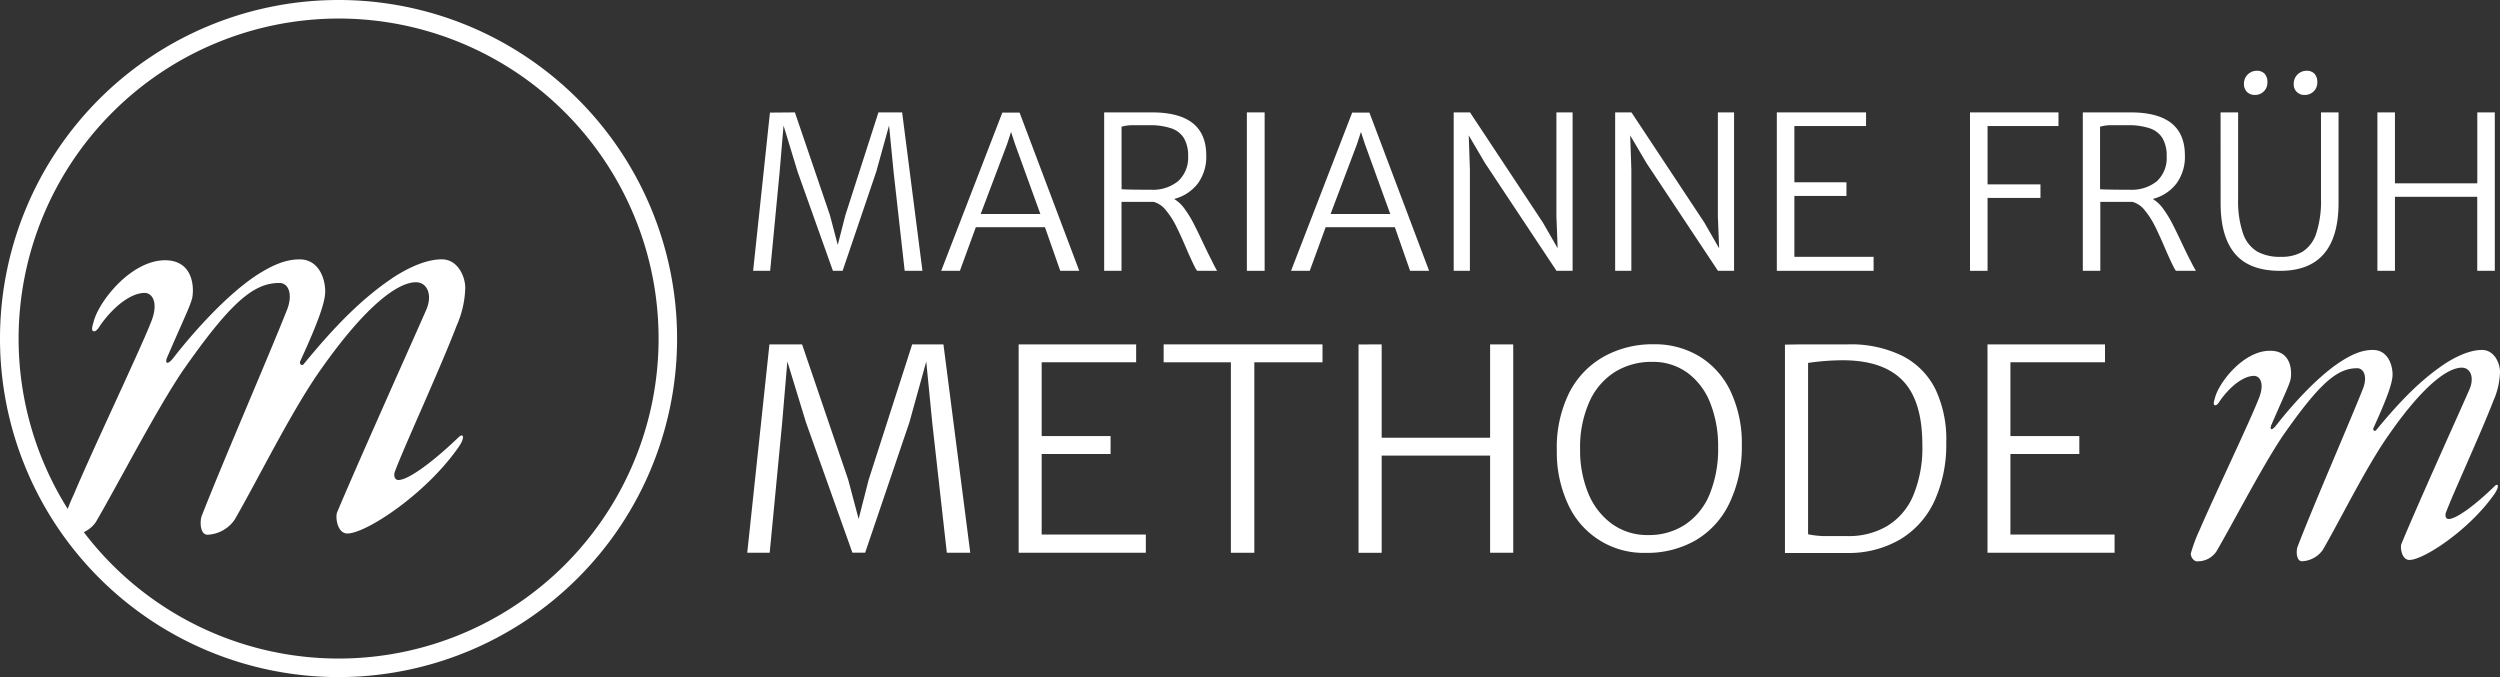
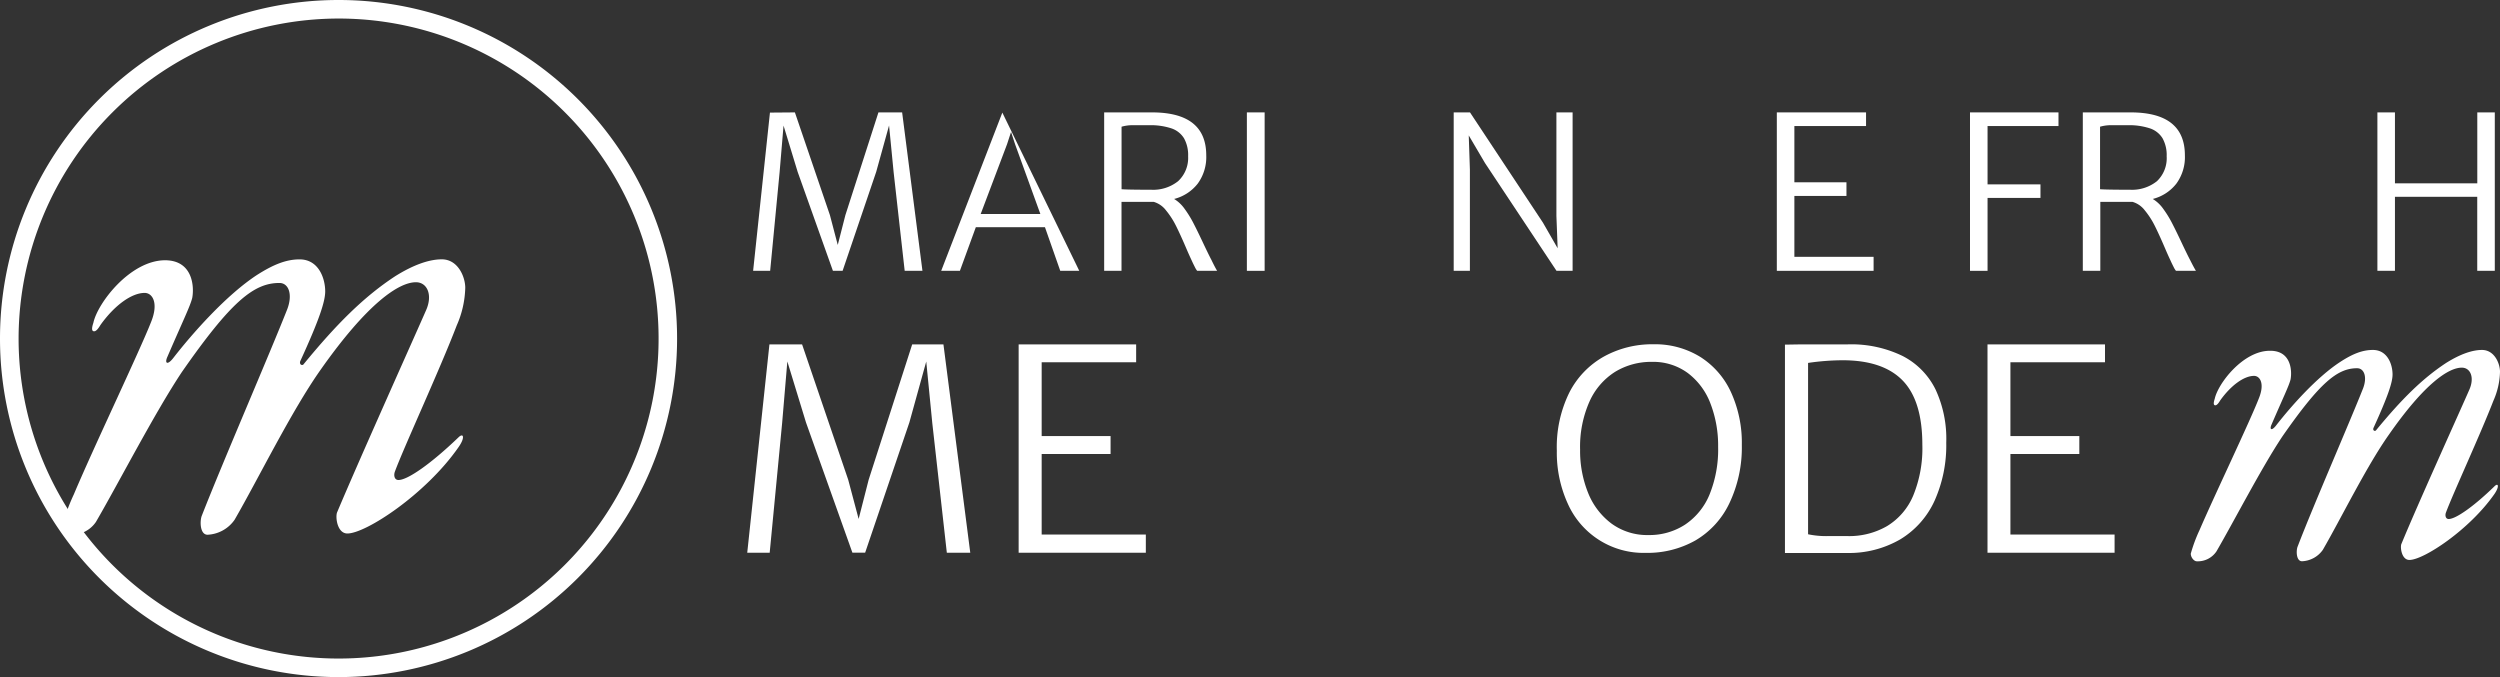
<svg xmlns="http://www.w3.org/2000/svg" id="Ebene_2" data-name="Ebene 2" viewBox="0 0 480 130">
  <rect x="0" y="0" width="480" height="130" fill="#333333" stroke="none" />
  <defs>
    <style>.cls-1{fill:#fff;}</style>
  </defs>
  <title>Zeichenfläche 1</title>
  <path class="cls-1" d="M152.62,21.58l6.73,19.74,1.5,5.71,1.46-5.71,6.35-19.74h4.55L177.11,52H173.7l-2.12-18.91-.88-9L168.23,33l-6.45,19h-1.86l-6.77-19-2.71-8.89-.76,9L147.87,52H144.6l3.23-30.38Z" />
-   <path class="cls-1" d="M200.63,43.62H187.36L184.3,52h-3.59l11.74-30.38h3.31L207.22,52h-3.65Zm-.88-2.53-4.87-13.44-.76-2.32-.76,2.34-5.07,13.42Z" />
+   <path class="cls-1" d="M200.63,43.62H187.36L184.3,52h-3.59l11.74-30.38L207.22,52h-3.65Zm-.88-2.53-4.87-13.44-.76-2.32-.76,2.34-5.07,13.42Z" />
  <path class="cls-1" d="M233.69,52h-3.83a3.42,3.42,0,0,1-.4-.63q-.2-.39-.46-.93l-.12-.26-.1-.22q-.5-1.06-1.1-2.47-1.08-2.51-1.9-4.15a15.53,15.53,0,0,0-1.91-2.95,4.56,4.56,0,0,0-2.35-1.63h-6.19V52H212V21.58h9.18q10.42,0,10.42,8.25a8.65,8.65,0,0,1-1.64,5.43,8.34,8.34,0,0,1-4.53,2.94,6.78,6.78,0,0,1,2,1.88,20.69,20.69,0,0,1,1.7,2.75q.76,1.47,1.82,3.72t1.66,3.39Q233.31,51.39,233.69,52ZM221,36.43a7.67,7.67,0,0,0,5.19-1.64A6.09,6.09,0,0,0,228.12,30a6.62,6.62,0,0,0-.79-3.45,4.54,4.54,0,0,0-2.44-1.91,12.76,12.76,0,0,0-4.28-.6h-2.93a7.6,7.6,0,0,0-2.34.29v12Q216.52,36.43,221,36.43Z" />
  <path class="cls-1" d="M242.81,21.58V52H239.4V21.58Z" />
-   <path class="cls-1" d="M267.81,43.62H254.53L251.47,52h-3.59l11.74-30.38h3.31L274.39,52h-3.65Zm-.88-2.53-4.87-13.44-.76-2.32-.76,2.34-5.07,13.42Z" />
  <path class="cls-1" d="M301.94,21.58V52h-3.09L285.13,31.32,282,26l.22,6.57V52h-3.11V21.58h3.13l14,21.16,2.83,4.93-.24-6.21V21.58Z" />
-   <path class="cls-1" d="M332.94,21.58V52h-3.09L316.13,31.32,313,26l.22,6.57V52h-3.11V21.58h3.13l14,21.16,2.83,4.93-.24-6.21V21.58Z" />
  <path class="cls-1" d="M358.28,21.58V24.2H344.52V35h10v2.62h-10V49.31h15.21V52H341.15V21.58Z" />
  <path class="cls-1" d="M395.23,21.58V24.2H381.61V35.4h10.16V38H381.61V52h-3.37V21.58Z" />
  <path class="cls-1" d="M421.62,52h-3.83a3.4,3.4,0,0,1-.4-.63q-.2-.39-.46-.93l-.12-.26-.1-.22q-.5-1.06-1.1-2.47-1.08-2.51-1.9-4.15a15.55,15.55,0,0,0-1.91-2.95,4.56,4.56,0,0,0-2.35-1.63h-6.19V52H399.9V21.58h9.18q10.42,0,10.42,8.25a8.65,8.65,0,0,1-1.64,5.43,8.34,8.34,0,0,1-4.53,2.94,6.78,6.78,0,0,1,2,1.88,20.64,20.64,0,0,1,1.7,2.75q.76,1.47,1.82,3.72t1.66,3.39Q421.24,51.39,421.62,52ZM408.94,36.43a7.67,7.67,0,0,0,5.19-1.64A6.09,6.09,0,0,0,416,30a6.63,6.63,0,0,0-.79-3.45,4.54,4.54,0,0,0-2.44-1.91,12.76,12.76,0,0,0-4.28-.6h-2.94a7.6,7.6,0,0,0-2.34.29v12Q404.45,36.43,408.94,36.43Z" />
-   <path class="cls-1" d="M426.35,21.58h3.37l0,16.56a19.1,19.1,0,0,0,.95,6.7,6.46,6.46,0,0,0,2.73,3.47,9,9,0,0,0,4.5,1,7.93,7.93,0,0,0,4.22-1,6.59,6.59,0,0,0,2.6-3.5,19.89,19.89,0,0,0,.91-6.68V21.58H449V38.92Q449,52,437.79,52q-5.91,0-8.68-3.29t-2.75-9.75Zm4.83-6.79a2.47,2.47,0,0,1,.9-.88,2.33,2.33,0,0,1,1.18-.32,2,2,0,0,1,1.56.58,2.31,2.31,0,0,1,.52,1.6,2.36,2.36,0,0,1-.7,1.79,2.39,2.39,0,0,1-1.72.67,2.06,2.06,0,0,1-1.49-.57,2.11,2.11,0,0,1-.59-1.59A2.41,2.41,0,0,1,431.18,14.79Zm9.56,0a2.47,2.47,0,0,1,.9-.88,2.33,2.33,0,0,1,1.18-.32,2,2,0,0,1,1.57.58,2.28,2.28,0,0,1,.53,1.6,2.34,2.34,0,0,1-.71,1.79,2.4,2.4,0,0,1-1.71.67,2,2,0,0,1-2.1-2.16A2.42,2.42,0,0,1,440.74,14.79Z" />
  <path class="cls-1" d="M459.83,21.58V35.2h15.81V21.58H479V52h-3.37V37.79H459.83V52h-3.37V21.58Z" />
  <path class="cls-1" d="M154,66.12l8.86,26,2,7.52,1.92-7.52,8.36-26h6l5.15,40h-4.5L179,81.24l-1.16-11.83L174.6,81.11l-8.49,25h-2.45l-8.91-25-3.58-11.71-1,11.83-2.39,24.9h-4.31l4.26-40Z" />
  <path class="cls-1" d="M218.14,66.12v3.44H200V83.73h13.23v3.44H200v15.46h20v3.5H195.58v-40Z" />
-   <path class="cls-1" d="M223.42,69.56V66.12h30.5v3.44H240.83v36.57h-4.5V69.56Z" />
-   <path class="cls-1" d="M265.28,66.12V84.05H286.1V66.12h4.44v40H286.1V87.47H265.28v18.67h-4.44v-40Z" />
  <path class="cls-1" d="M301.31,75.37A16.5,16.5,0,0,1,308,68.43a19.19,19.19,0,0,1,9.47-2.33,16.52,16.52,0,0,1,8.94,2.4,15.78,15.78,0,0,1,5.93,6.78,23.34,23.34,0,0,1,2.09,10.16A24.88,24.88,0,0,1,332,96.71a16.4,16.4,0,0,1-6.49,7.06,18.7,18.7,0,0,1-9.51,2.38A15.91,15.91,0,0,1,301,96.67a23.6,23.6,0,0,1-2.09-10.13A23.69,23.69,0,0,1,301.31,75.37Zm27.11,2.14a13.14,13.14,0,0,0-4.34-5.87,11.18,11.18,0,0,0-6.9-2.16,13.28,13.28,0,0,0-7.06,1.9,13,13,0,0,0-4.93,5.7,21.41,21.41,0,0,0-1.81,9.27,21.56,21.56,0,0,0,1.52,8.24,13.65,13.65,0,0,0,4.5,5.93,11.61,11.61,0,0,0,7.13,2.21,12.53,12.53,0,0,0,7-2A12.8,12.8,0,0,0,328.21,95a23,23,0,0,0,1.67-9.22A22.41,22.41,0,0,0,328.42,77.51Z" />
  <path class="cls-1" d="M345.87,66.12h8.89a22.49,22.49,0,0,1,10.52,2.22,14.33,14.33,0,0,1,6.34,6.43A22.42,22.42,0,0,1,373.68,85a26,26,0,0,1-2.25,11.16,16.77,16.77,0,0,1-6.57,7.39,19.62,19.62,0,0,1-10.35,2.62H342.71v-40ZM362.33,101a12.47,12.47,0,0,0,5-5.83,23.87,23.87,0,0,0,1.76-9.78q0-8.46-3.8-12.35T353.7,69.17a47.09,47.09,0,0,0-6.55.51v32.9a16.88,16.88,0,0,0,3.72.35h3.9A14.5,14.5,0,0,0,362.33,101Z" />
  <path class="cls-1" d="M404.16,66.12v3.44H386V83.73h13.23v3.44H386v15.46h20v3.5H381.6v-40Z" />
  <path class="cls-1" d="M439.79,72.84c-.31,1.26-1.36,3.35-3.66,8.69-.42.94,0,1.26.84.21,2.93-3.77,7.85-9.32,12.35-12.25,2.41-1.57,4.29-2.3,6.28-2.3,2.83,0,3.77,2.83,3.77,4.71,0,1.47-.84,4.08-3.66,10.26-.21.52.31.73.52.42,4.82-5.86,8.79-9.84,13.4-12.88,2.83-1.78,5.13-2.51,6.91-2.51,2.41,0,3.46,2.62,3.46,4.19a14.52,14.52,0,0,1-1.26,5.55c-2.51,6.49-7.75,17.8-9.11,21.46-.21.52-.1,1.26.52,1.26,1.36,0,4.82-2.41,8.79-6.28.73-.73,1,0,0,1.47-4.82,6.91-13.61,12.67-16.33,12.67-1.47,0-1.78-2.3-1.57-3,3-7.33,11.83-26.8,13.09-29.73,1-2.3.21-4.19-1.47-4.19-2.51,0-7.12,3-14,12.88-4.29,6.07-9.21,16.12-12.67,22.09a5.14,5.14,0,0,1-4,2.2c-1.15,0-1.15-2.09-.84-2.83,3-7.85,10.05-24,12.56-30.36.84-2.2.21-3.87-1.15-3.87-3.77,0-7.12,2.72-14.34,13.09-4,6-9.32,16.33-12.67,22.09a4.31,4.31,0,0,1-3.77,1.89c-.52,0-1.15-.73-1.15-1.47a29.37,29.37,0,0,1,1.67-4.5c2.93-6.8,9.74-21,11.41-25.34,1.15-2.83.21-4.29-.94-4.29-1.89,0-4.4,1.78-6.49,4.71-.31.52-.63.94-.94.94s-.42-.31-.11-1.26c.63-2.93,5.44-9.21,10.58-9.21C439.9,67.29,440.1,71.17,439.79,72.84Z" />
  <path class="cls-1" d="M36.91,57.2c-.41,1.64-1.78,4.37-4.78,11.33-.55,1.23,0,1.64,1.09.27,3.82-4.92,10.24-12.15,16.11-16,3.14-2,5.6-3,8.19-3,3.69,0,4.92,3.69,4.92,6.14,0,1.91-1.09,5.33-4.78,13.38-.27.68.41,1,.68.55,6.28-7.65,11.47-12.84,17.48-16.8,3.69-2.32,6.69-3.28,9-3.28,3.14,0,4.51,3.41,4.51,5.46a18.94,18.94,0,0,1-1.64,7.24C84.43,71,77.6,85.74,75.83,90.52c-.27.68-.14,1.64.68,1.64C78.29,92.16,82.79,89,88,84c1-1,1.37,0,0,1.91-6.28,9-17.75,16.52-21.3,16.52-1.91,0-2.32-3-2-4,4-9.56,15.43-35,17.07-38.78,1.37-3,.27-5.46-1.91-5.46-3.28,0-9.29,4-18.3,16.8-5.6,7.92-12,21-16.52,28.81a6.7,6.7,0,0,1-5.19,2.87c-1.5,0-1.5-2.73-1.09-3.69,4-10.24,13.11-31.27,16.39-39.6,1.09-2.87.27-5.05-1.5-5.05-4.92,0-9.29,3.55-18.71,17.07-5.19,7.78-12.15,21.3-16.52,28.81a5.63,5.63,0,0,1-4.92,2.46c-.68,0-1.5-1-1.5-1.91a38.41,38.41,0,0,1,2.19-5.87C17.93,86,26.8,67.44,29,61.84c1.5-3.69.27-5.6-1.23-5.6-2.46,0-5.74,2.32-8.47,6.14-.41.68-.82,1.23-1.23,1.23s-.55-.41-.14-1.64c.82-3.82,7.1-12,13.79-12C37,50,37.32,55,36.91,57.2Z" />
  <path class="cls-1" d="M65,3.56A61.44,61.44,0,1,1,3.57,65,61.51,61.51,0,0,1,65,3.56M65,0a65,65,0,1,0,65,65A65,65,0,0,0,65,0Z" />
</svg>